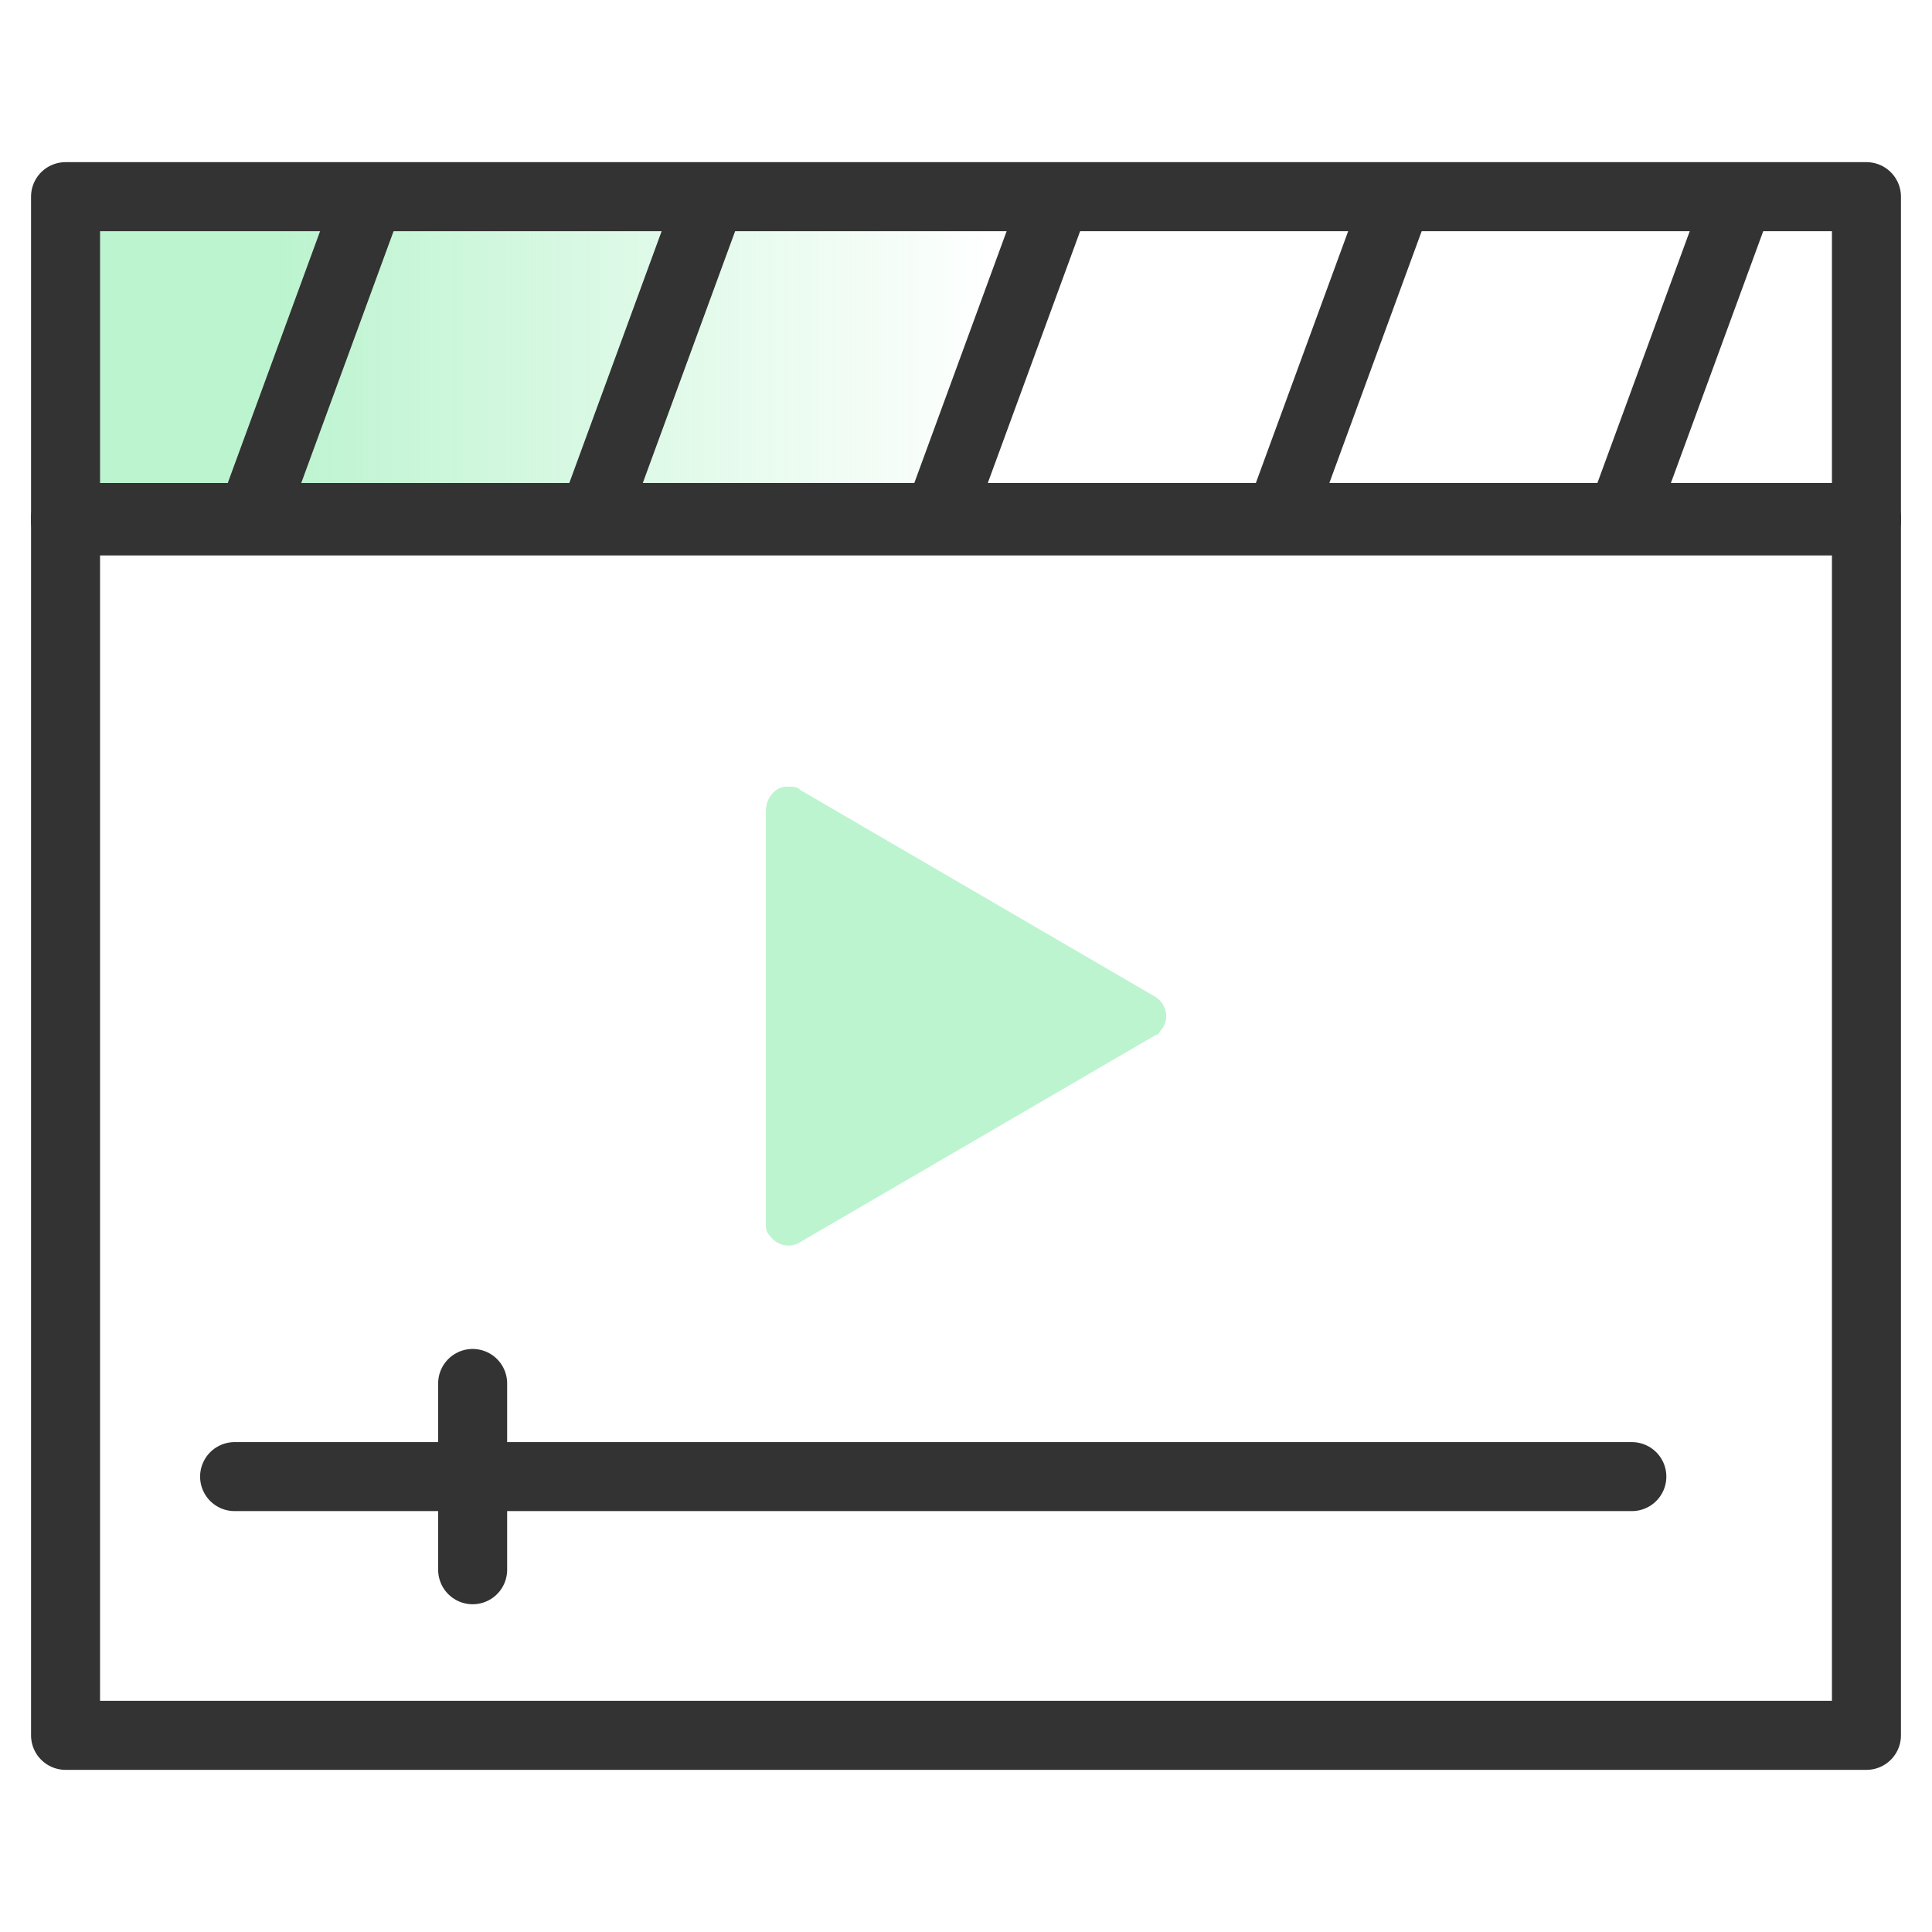
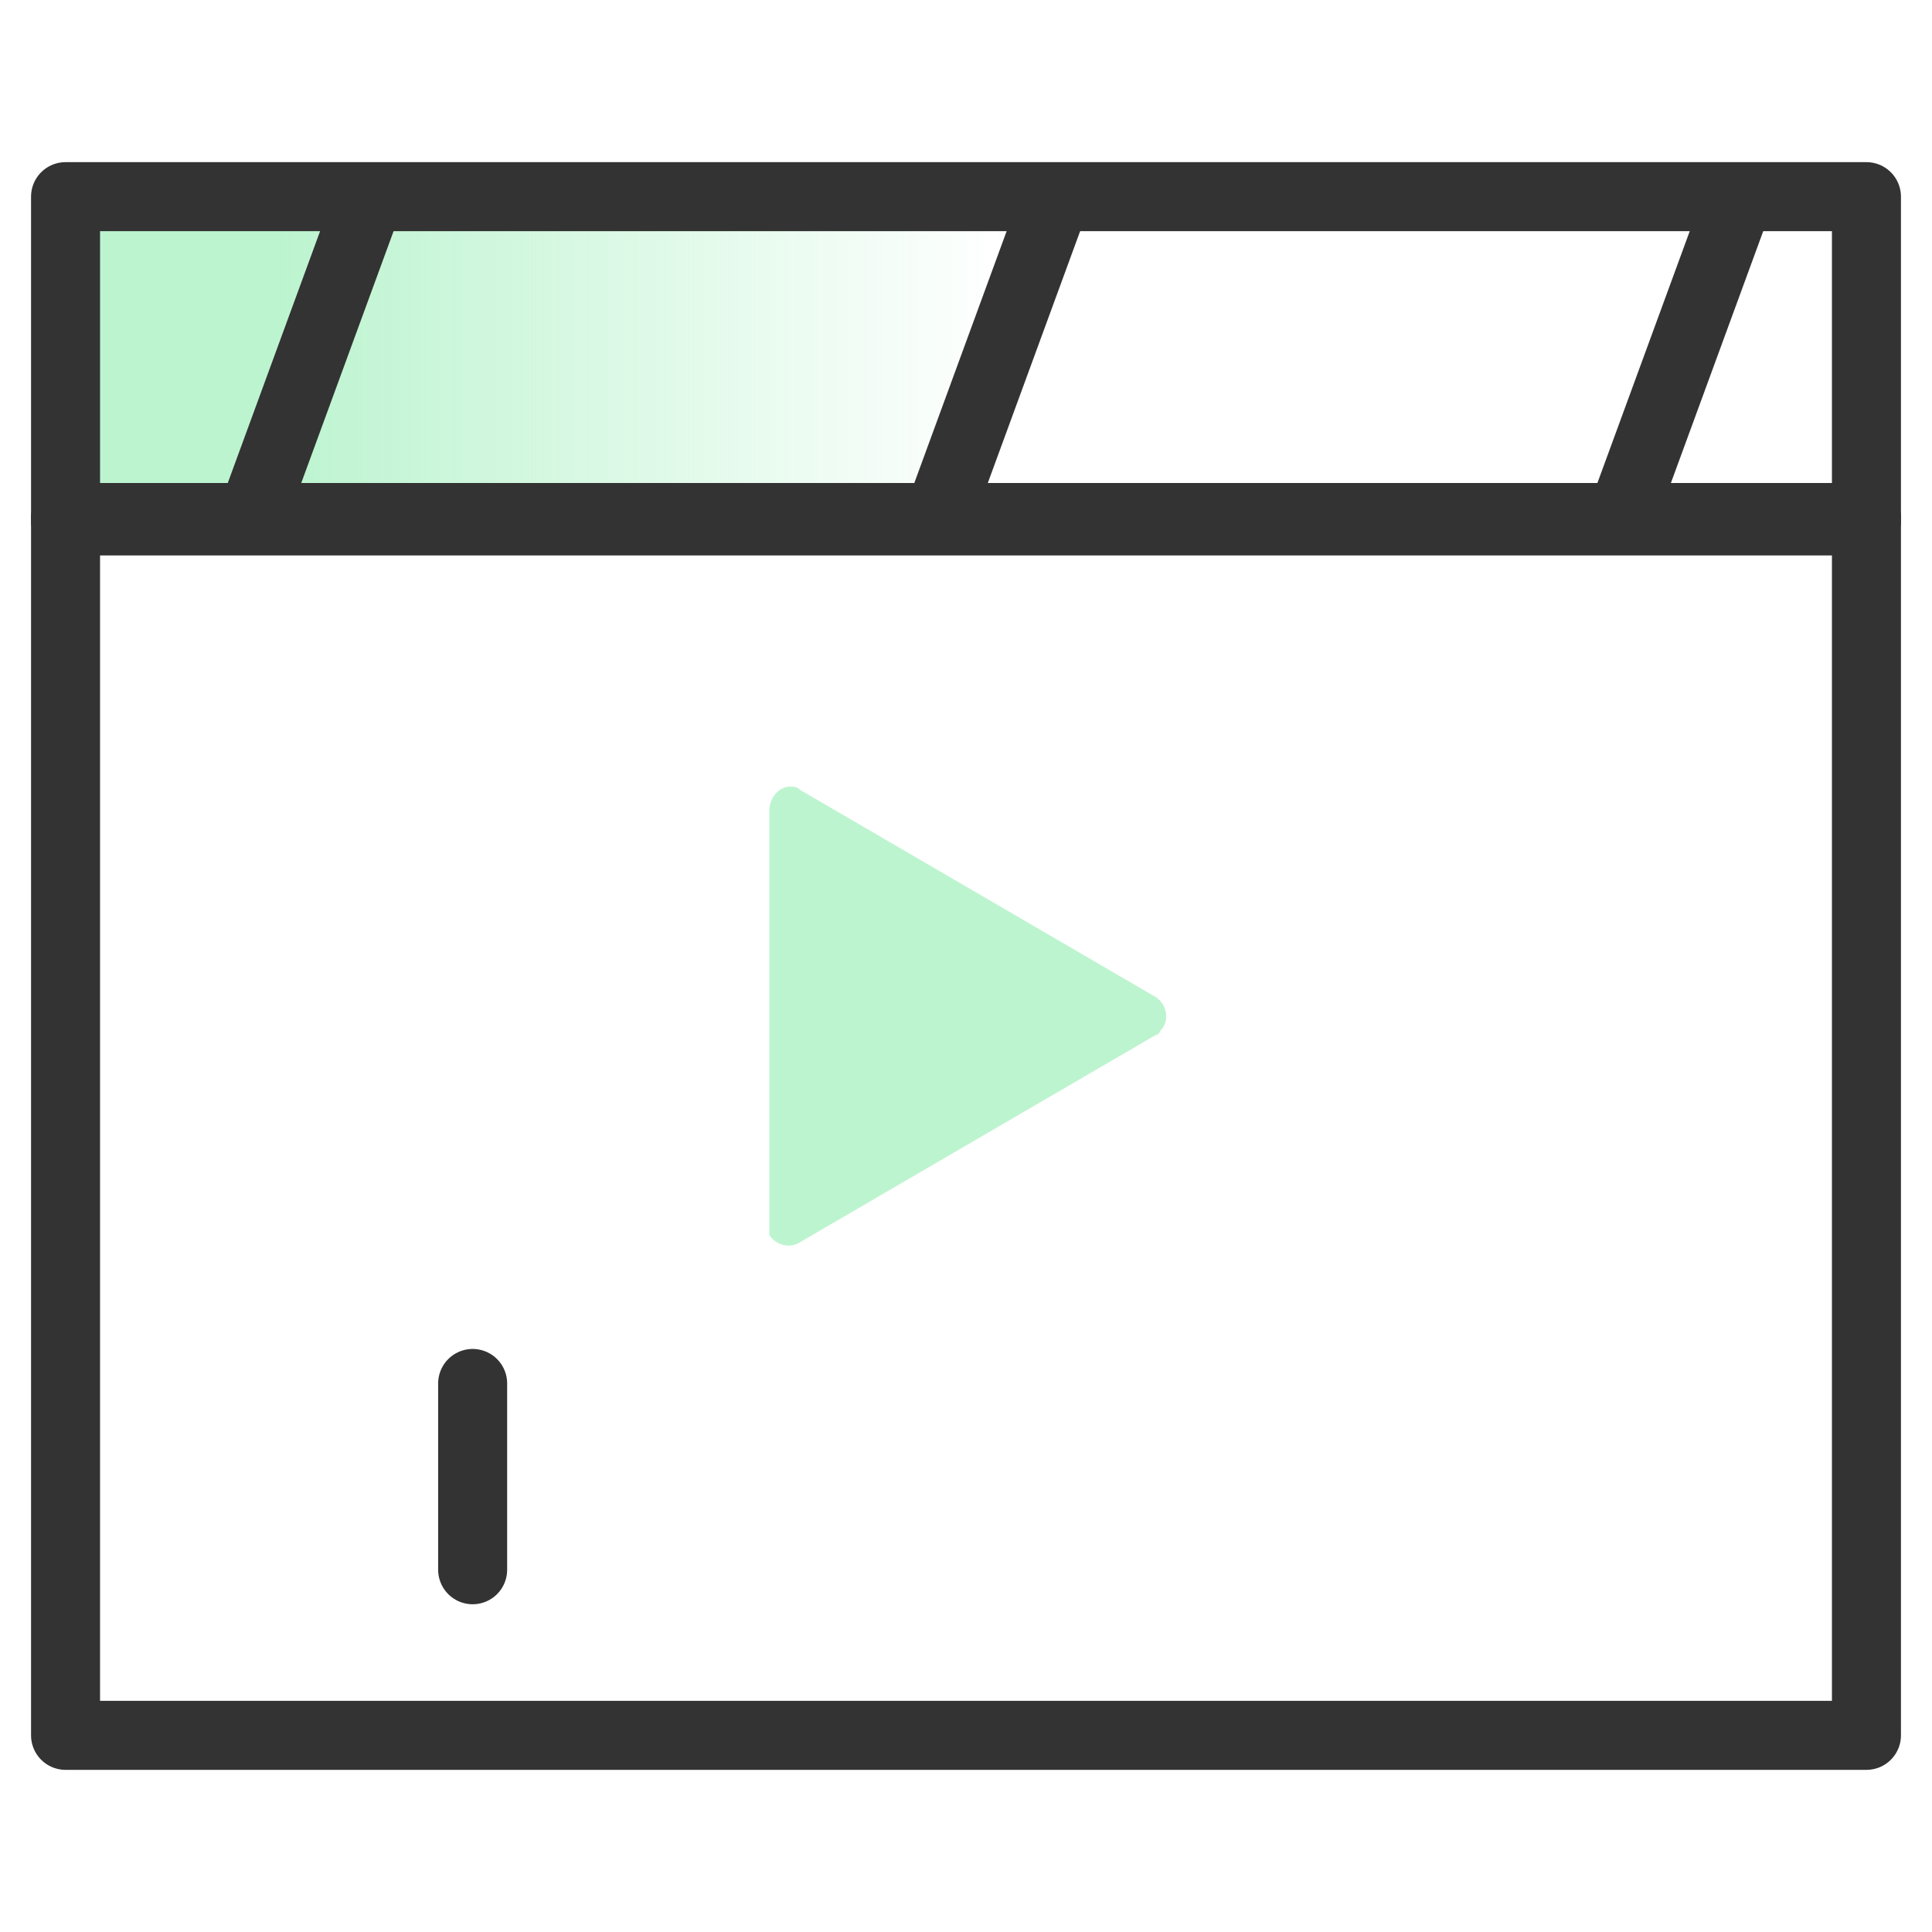
<svg xmlns="http://www.w3.org/2000/svg" version="1.1" id="design" x="0px" y="0px" viewBox="0 0 56 56" style="enable-background:new 0 0 56 56;" xml:space="preserve">
  <style type="text/css">
	.st0{fill:url(#SVGID_1_);}
	.st1{fill:#BDF4D0;}
	.st2{fill:none;stroke:#333333;stroke-width:2;stroke-linecap:round;stroke-linejoin:round;}
</style>
  <linearGradient id="SVGID_1_" gradientUnits="userSpaceOnUse" x1="2.004" y1="10.128" x2="50.384" y2="10.128">
    <stop offset="0.13" style="stop-color:#BDF4D0" />
    <stop offset="0.56" style="stop-color:#BDF4D0;stop-opacity:0" />
  </linearGradient>
  <rect x="2" y="5.8" class="st0" width="48.4" height="8.7" />
-   <path class="st1" d="M23.2,22.9l10.3,6c0.3,0.2,0.4,0.6,0.2,0.9c-0.1,0.1-0.1,0.2-0.2,0.2l-10.3,6c-0.3,0.2-0.7,0.1-0.9-0.2  c0,0,0,0,0,0c-0.1-0.1-0.1-0.2-0.1-0.3V23.5c0-0.4,0.3-0.7,0.6-0.7c0,0,0,0,0,0C23,22.8,23.1,22.8,23.2,22.9z" />
+   <path class="st1" d="M23.2,22.9l10.3,6c0.3,0.2,0.4,0.6,0.2,0.9c-0.1,0.1-0.1,0.2-0.2,0.2l-10.3,6c-0.3,0.2-0.7,0.1-0.9-0.2  c0,0,0,0,0,0V23.5c0-0.4,0.3-0.7,0.6-0.7c0,0,0,0,0,0C23,22.8,23.1,22.8,23.2,22.9z" />
  <g>
    <rect x="1.9" y="5.7" class="st2" width="52.2" height="9.4" />
    <rect x="1.9" y="15" class="st2" width="52.2" height="35.3" />
    <line class="st2" x1="50.3" y1="6" x2="47" y2="15" />
-     <line class="st2" x1="40.4" y1="6" x2="37.1" y2="15" />
    <line class="st2" x1="30.5" y1="6" x2="27.2" y2="15" />
-     <line class="st2" x1="20.5" y1="6" x2="17.2" y2="15" />
    <line class="st2" x1="10.6" y1="6" x2="7.3" y2="15" />
-     <line class="st2" x1="6.8" y1="42.8" x2="47.3" y2="42.8" />
    <line class="st2" x1="13.7" y1="40.1" x2="13.7" y2="45.5" />
  </g>
</svg>